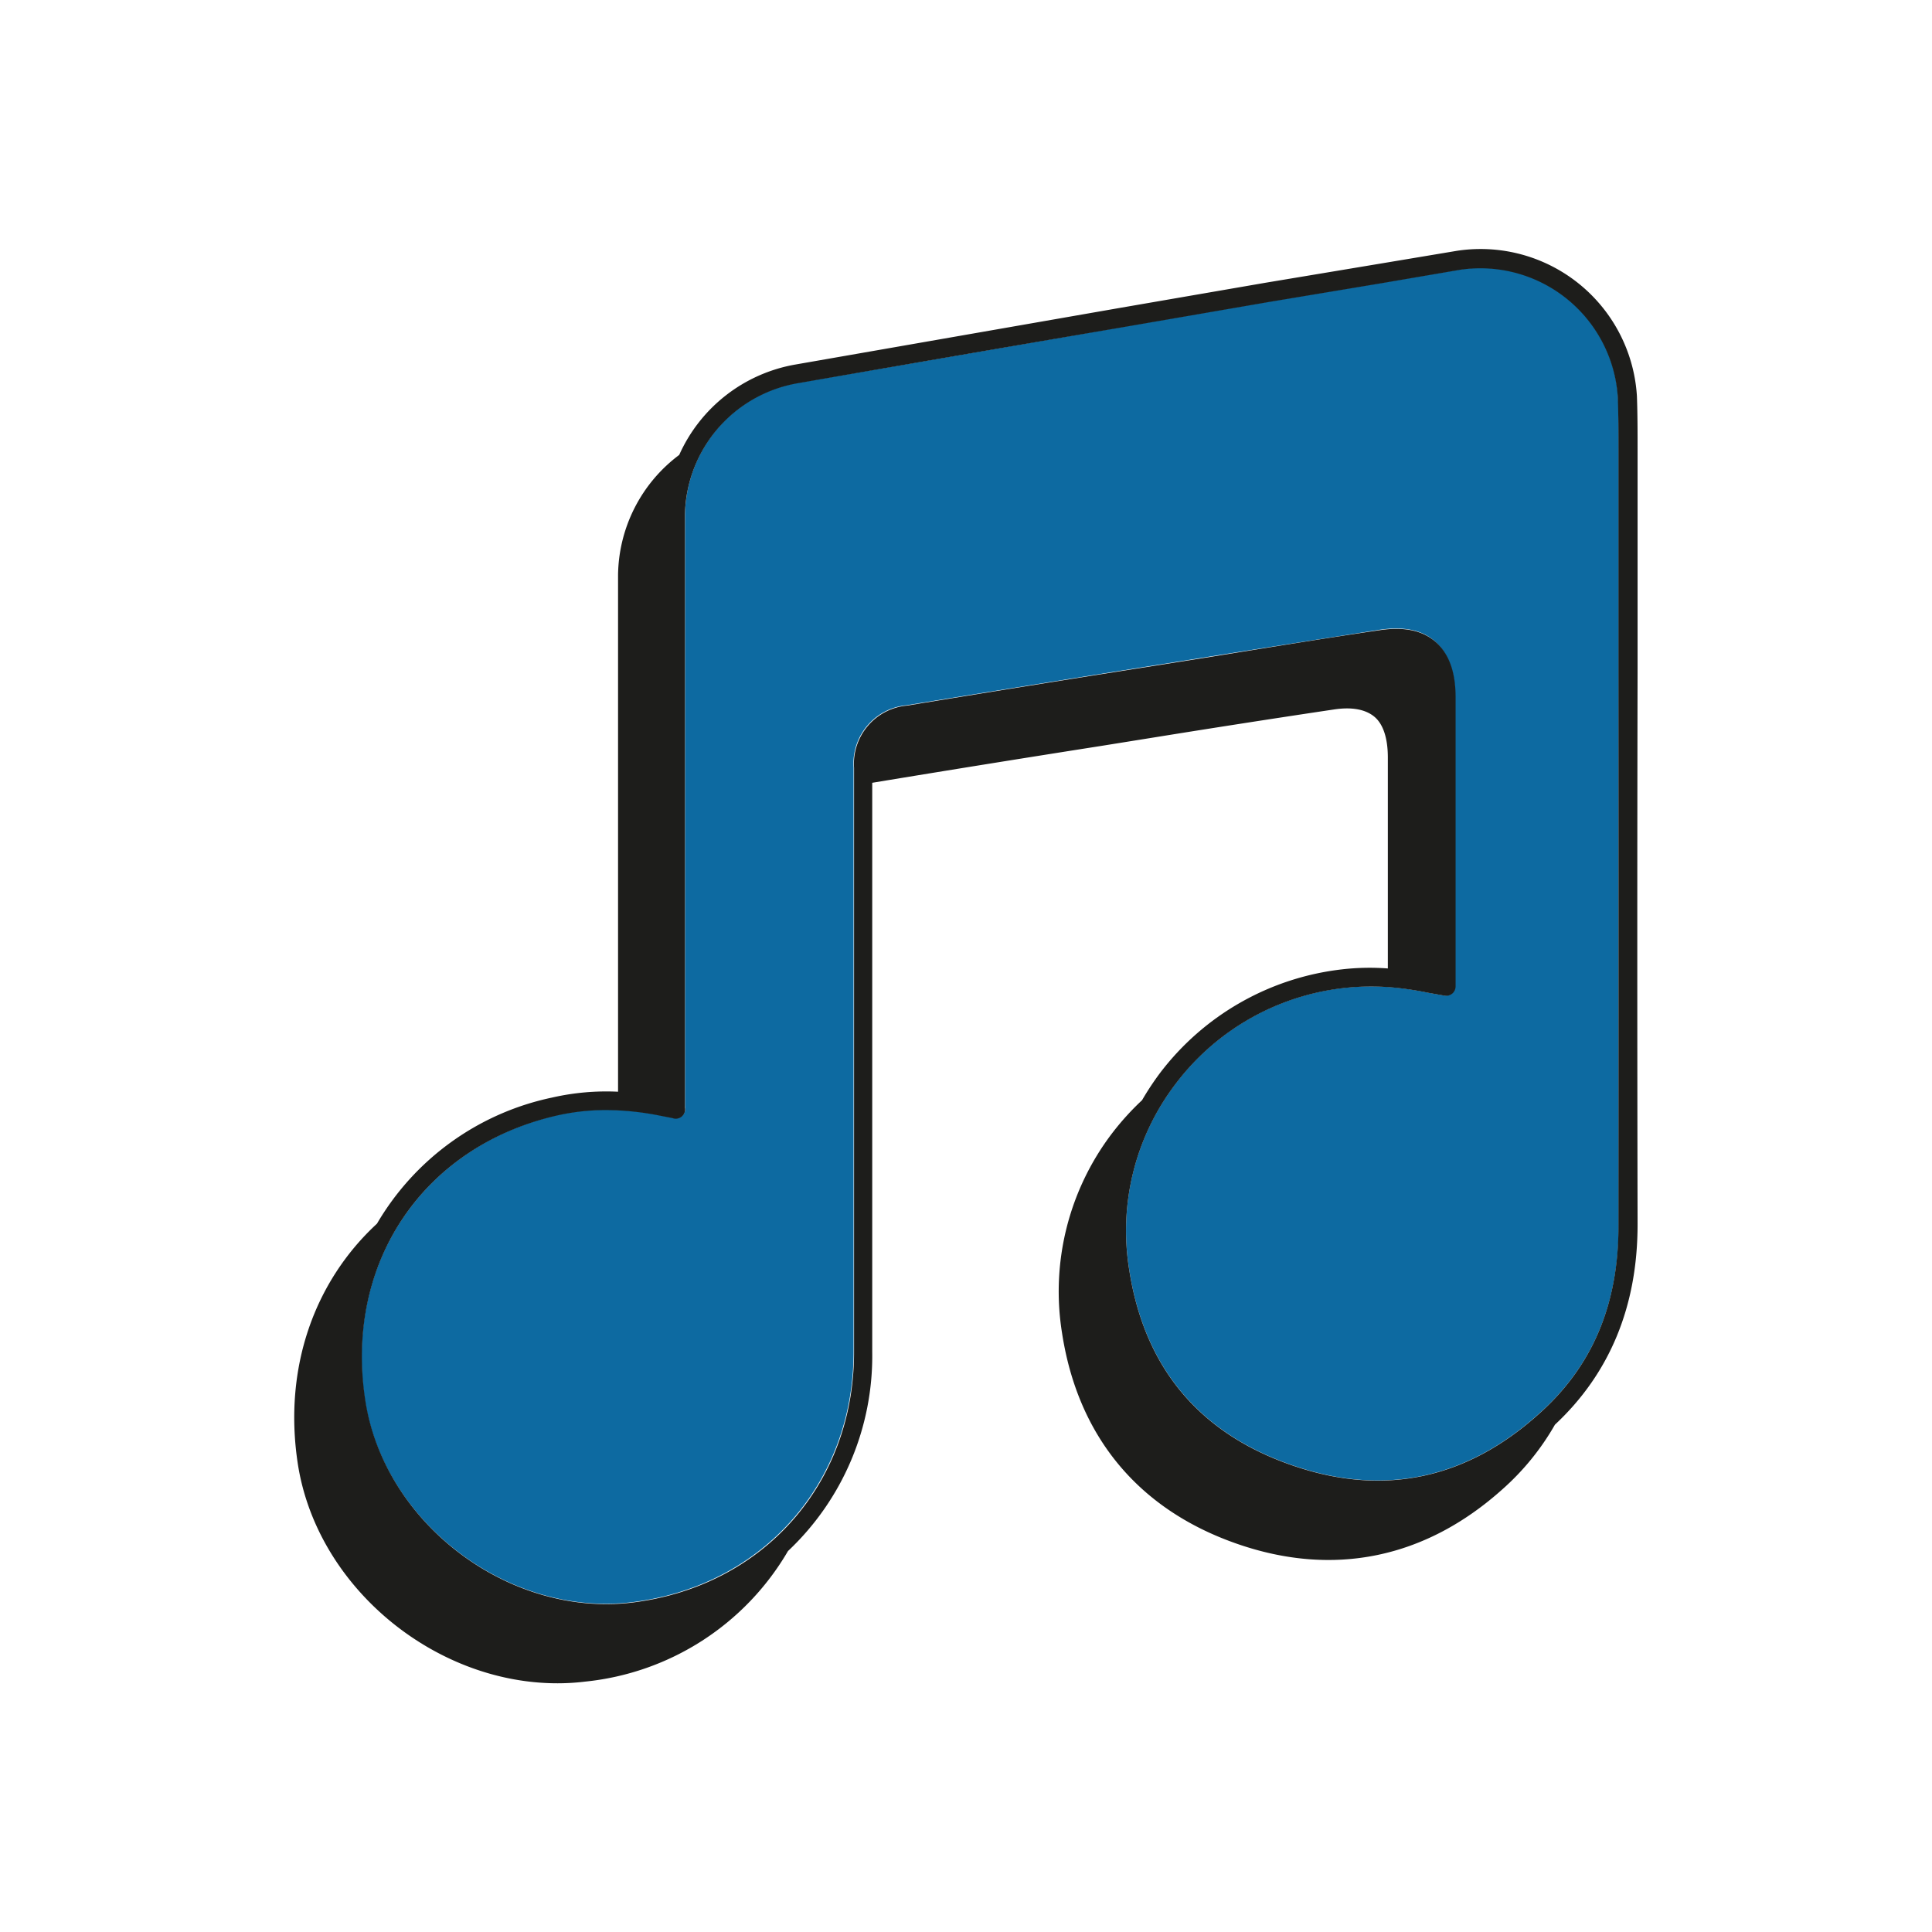
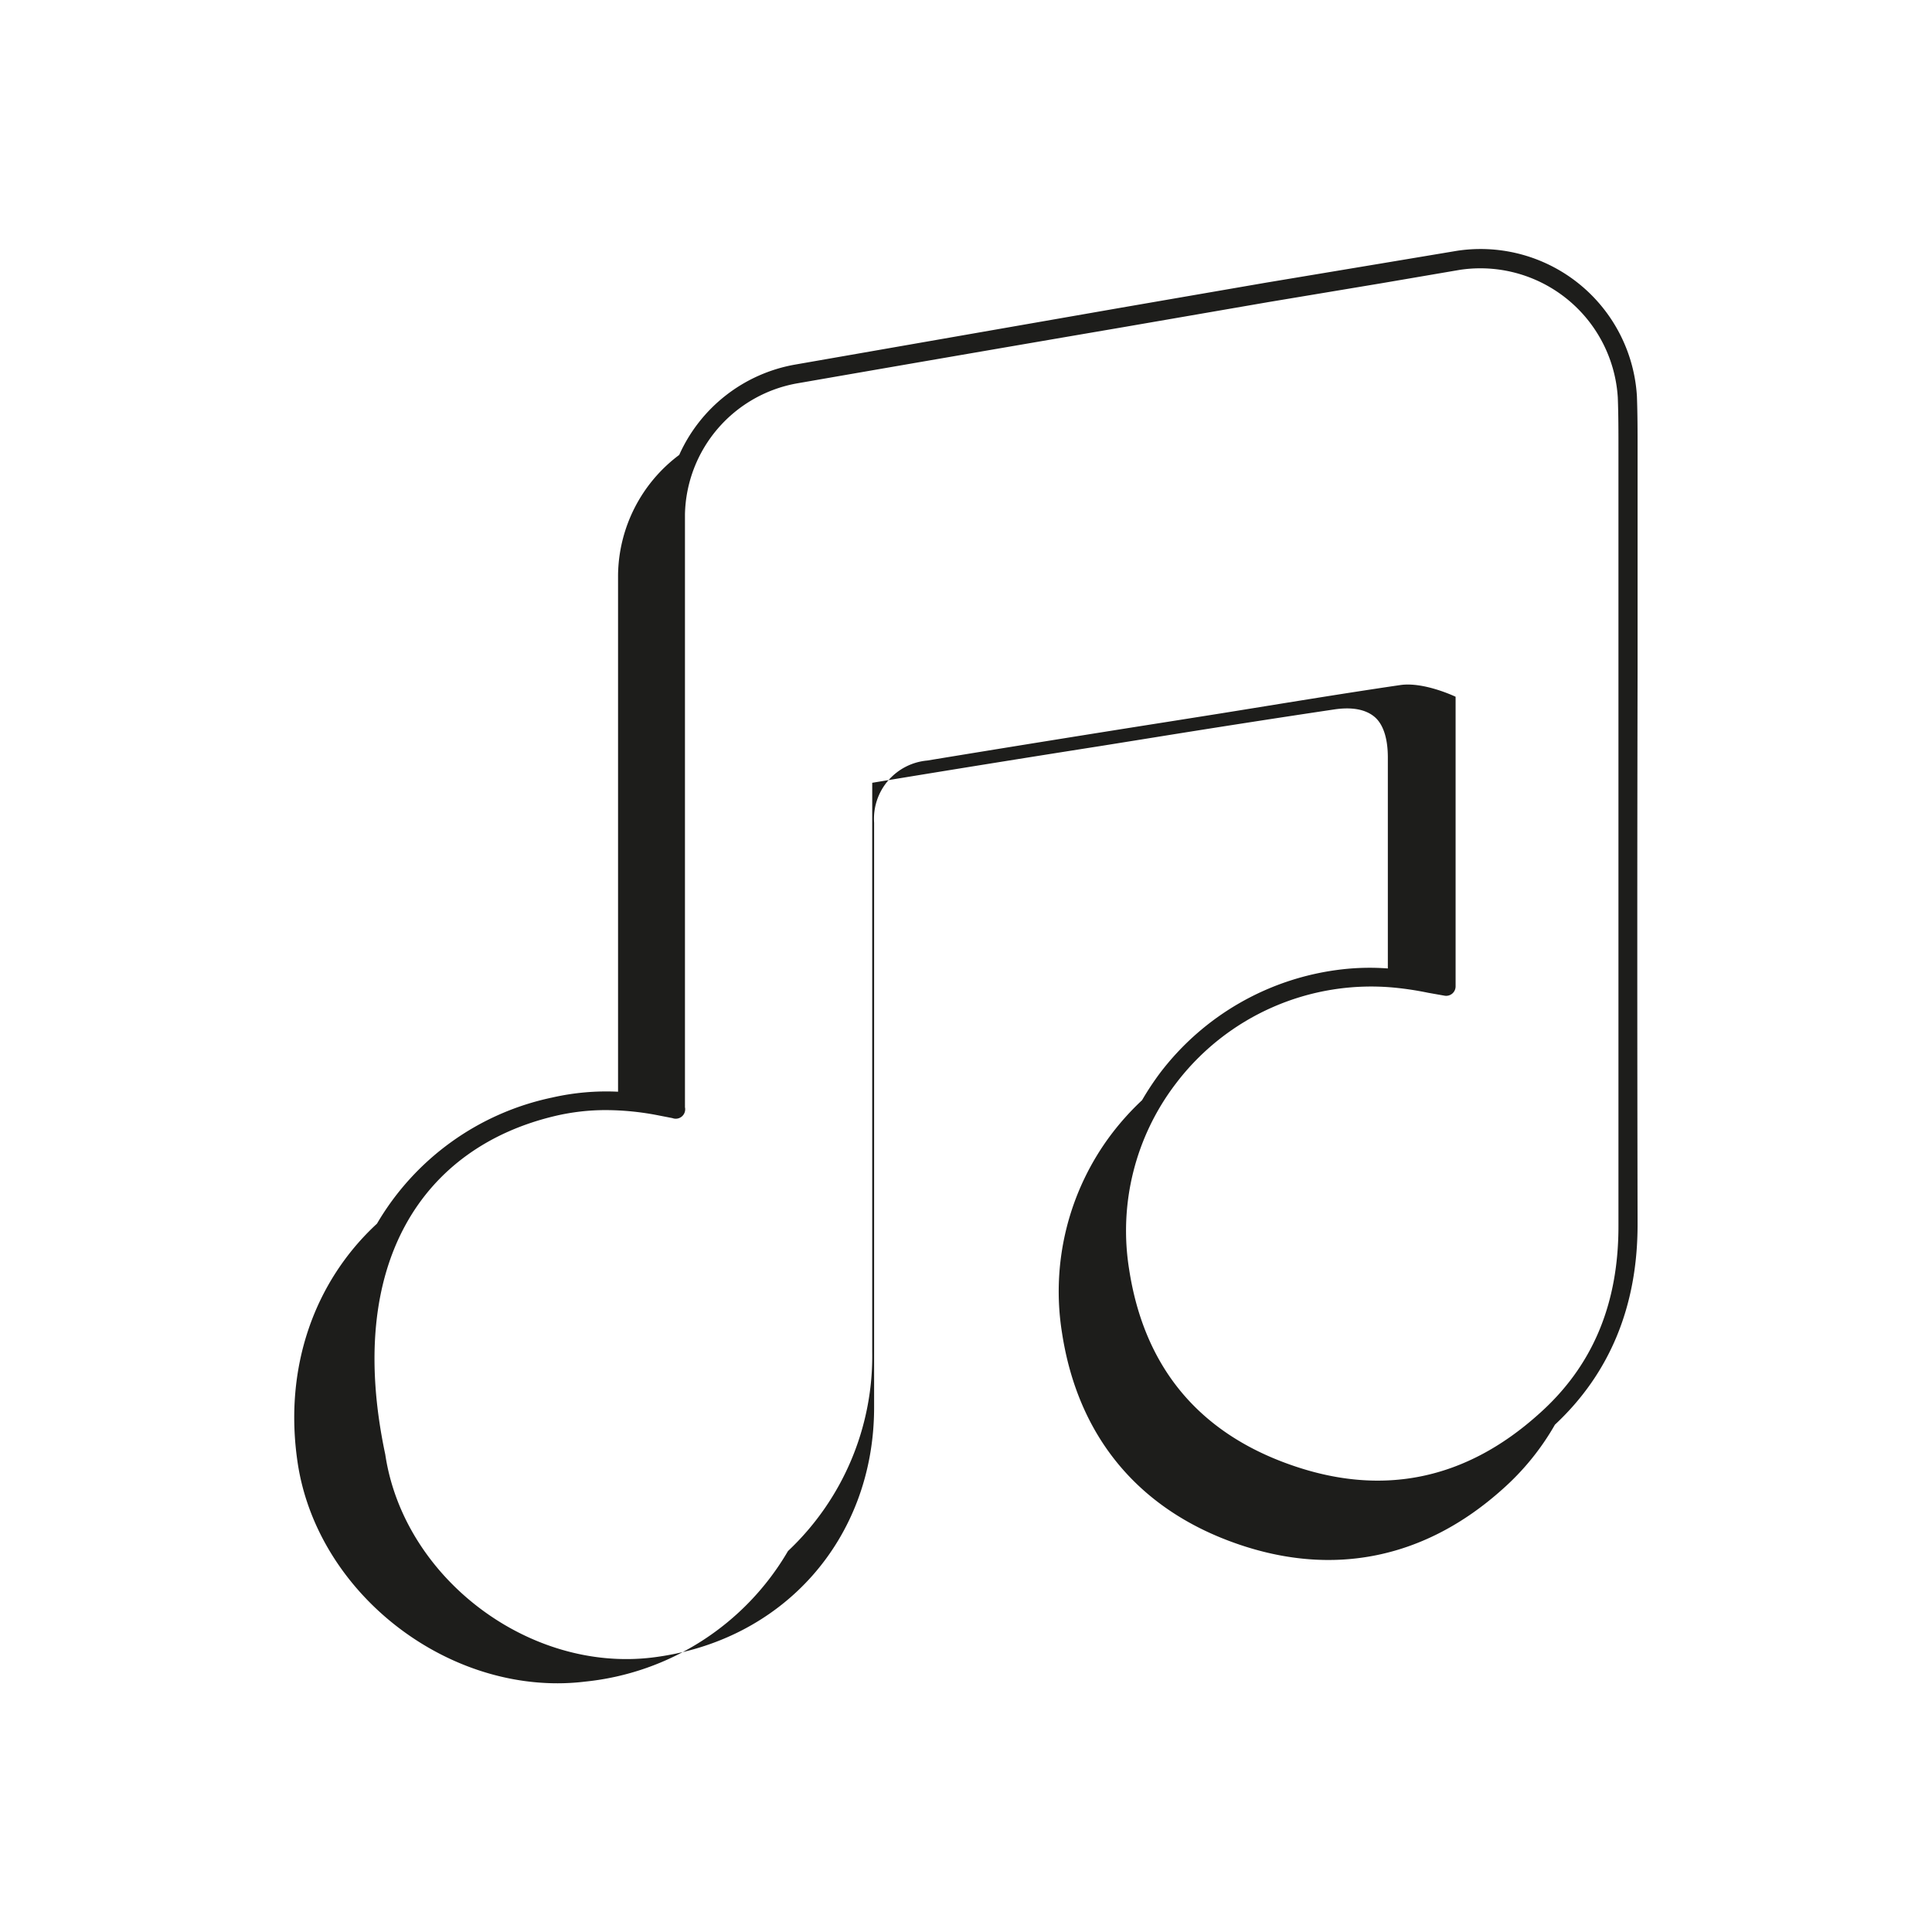
<svg xmlns="http://www.w3.org/2000/svg" id="Capa_1" data-name="Capa 1" viewBox="0 0 205 205">
  <defs>
    <style>.cls-1{fill:#0d6aa1;}.cls-2{fill:#1d1d1b;}</style>
  </defs>
-   <path class="cls-1" d="M171.76,129.89q-.06-29.47,0-59V47.65c0-1.82,0-3.69-.07-5.53a14.61,14.61,0,0,0-16.74-13.54L146.62,30l-12,2-15.4,2.66q-17.26,3-34.53,5.95a14.43,14.43,0,0,0-12,13.89c0,16.24,0,32.75,0,48.72v14.22a1,1,0,0,1-1.33,1.15l-1.49-.29a29.32,29.32,0,0,0-5.54-.56,23.39,23.39,0,0,0-5.32.6C44.9,121.68,36.56,134,38.7,148.46c1.94,13,15.16,23.12,28.3,21.55,13.88-1.68,23.57-12.6,23.57-26.56V96.82c0-1.71,0-3.41,0-5.12,0-3.42,0-6.84,0-10.27a6.2,6.2,0,0,1,5.63-6.6q12.69-2.07,25.4-4.09l5.8-.92c6.23-1,12.66-2,19-3,2.52-.37,4.49,0,5.87,1.24s2.13,3.18,2.13,5.83v30.74a1,1,0,0,1-1.17,1l-1.75-.31a33.67,33.67,0,0,0-3.53-.54,26,26,0,0,0-23.24,10.25,25.71,25.71,0,0,0-4.9,19.64c1.59,10.38,7.4,17.37,17.28,20.79,9.61,3.34,18.39,1.53,26.11-5.37C169,145,171.77,138.34,171.76,129.89Z" />
-   <path class="cls-2" d="M173.76,129.89q-.06-29.47,0-58.95V47.65c0-1.83,0-3.73-.07-5.61a16.62,16.62,0,0,0-19.08-15.43L146.29,28l-12,2-15.4,2.66L84.34,38.69a16.63,16.63,0,0,0-12.27,9.58A16.16,16.16,0,0,0,65.58,61c0,16.25,0,32.76,0,48.73v6.11a25.85,25.85,0,0,0-7,.62A28.25,28.25,0,0,0,40,129.84c-6.64,6.13-9.92,15.27-8.42,25.35,1.95,13.1,14.43,23.42,27.57,23.42a24.33,24.33,0,0,0,2.95-.18,28.2,28.2,0,0,0,21.51-13.85,28.42,28.42,0,0,0,8.94-21.13V96.82c0-1.71,0-3.42,0-5.13q0-4.31,0-8.63,12.11-2,24.22-3.9l5.86-.94c6.2-1,12.62-2,18.92-2.94,1.92-.29,3.35,0,4.28.77s1.43,2.27,1.43,4.32v22.39a25.77,25.77,0,0,0-4.81.09,28.29,28.29,0,0,0-19.36,11,30.06,30.06,0,0,0-1.91,2.89,28.58,28.58,0,0,0-3.21,3.55,27.71,27.71,0,0,0-5.28,21.15c1.69,11,8.12,18.75,18.6,22.38,10.2,3.54,19.92,1.55,28.1-5.77a27.09,27.09,0,0,0,5.6-6.88C170.82,145.73,173.77,138.58,173.76,129.89ZM163.2,150.11c-7.72,6.9-16.5,8.71-26.11,5.37-9.88-3.42-15.69-10.41-17.28-20.79a25.71,25.71,0,0,1,4.9-19.64A26,26,0,0,1,148,104.8a33.67,33.67,0,0,1,3.53.54l1.75.31a1,1,0,0,0,1.17-1V73.93c0-2.65-.72-4.61-2.13-5.83s-3.35-1.61-5.87-1.24c-6.34.93-12.77,2-19,3l-5.8.92q-12.7,2-25.4,4.09a6.2,6.2,0,0,0-5.63,6.6c0,3.43,0,6.85,0,10.27,0,1.71,0,3.41,0,5.12v46.63c0,14-9.69,24.88-23.57,26.56-13.14,1.57-26.36-8.5-28.3-21.55C36.56,134,44.9,121.68,59,118.39a23.39,23.39,0,0,1,5.32-.6,29.32,29.32,0,0,1,5.54.56l1.49.29a1,1,0,0,0,1.33-1.15V103.27c0-16,0-32.48,0-48.72a14.43,14.43,0,0,1,12-13.89q17.26-3,34.53-5.95l15.4-2.66,12-2,8.31-1.42a14.61,14.61,0,0,1,16.74,13.54c.07,1.84.07,3.71.07,5.53V70.93q0,29.49,0,59C171.77,138.34,169,145,163.2,150.11Z" />
+   <path class="cls-2" d="M173.76,129.89q-.06-29.47,0-58.95V47.65c0-1.83,0-3.73-.07-5.61a16.62,16.62,0,0,0-19.08-15.43L146.29,28l-12,2-15.4,2.66L84.34,38.69a16.63,16.63,0,0,0-12.27,9.58A16.16,16.16,0,0,0,65.58,61c0,16.25,0,32.76,0,48.73v6.11a25.85,25.85,0,0,0-7,.62A28.25,28.25,0,0,0,40,129.84c-6.64,6.13-9.92,15.27-8.42,25.35,1.95,13.1,14.43,23.42,27.57,23.42a24.33,24.33,0,0,0,2.95-.18,28.2,28.2,0,0,0,21.51-13.85,28.42,28.42,0,0,0,8.94-21.13V96.82c0-1.71,0-3.42,0-5.13q0-4.31,0-8.63,12.11-2,24.22-3.9l5.86-.94c6.2-1,12.62-2,18.92-2.94,1.92-.29,3.35,0,4.28.77s1.43,2.27,1.43,4.32v22.39a25.77,25.77,0,0,0-4.81.09,28.29,28.29,0,0,0-19.36,11,30.06,30.06,0,0,0-1.91,2.89,28.58,28.58,0,0,0-3.21,3.55,27.71,27.71,0,0,0-5.28,21.15c1.69,11,8.12,18.75,18.6,22.38,10.2,3.54,19.92,1.55,28.1-5.77a27.09,27.09,0,0,0,5.6-6.88C170.82,145.73,173.77,138.58,173.76,129.89ZM163.2,150.11c-7.72,6.9-16.5,8.71-26.11,5.37-9.88-3.42-15.69-10.41-17.28-20.79a25.71,25.71,0,0,1,4.9-19.64A26,26,0,0,1,148,104.8a33.67,33.67,0,0,1,3.53.54l1.75.31a1,1,0,0,0,1.17-1V73.93s-3.35-1.61-5.87-1.24c-6.34.93-12.77,2-19,3l-5.8.92q-12.7,2-25.4,4.09a6.2,6.2,0,0,0-5.63,6.6c0,3.43,0,6.85,0,10.27,0,1.71,0,3.41,0,5.12v46.63c0,14-9.69,24.88-23.57,26.56-13.14,1.57-26.36-8.5-28.3-21.55C36.56,134,44.9,121.68,59,118.39a23.39,23.39,0,0,1,5.32-.6,29.32,29.32,0,0,1,5.54.56l1.49.29a1,1,0,0,0,1.33-1.15V103.27c0-16,0-32.48,0-48.72a14.43,14.43,0,0,1,12-13.89q17.26-3,34.53-5.95l15.4-2.66,12-2,8.31-1.42a14.61,14.61,0,0,1,16.74,13.54c.07,1.84.07,3.71.07,5.53V70.93q0,29.49,0,59C171.77,138.34,169,145,163.2,150.11Z" />
</svg>